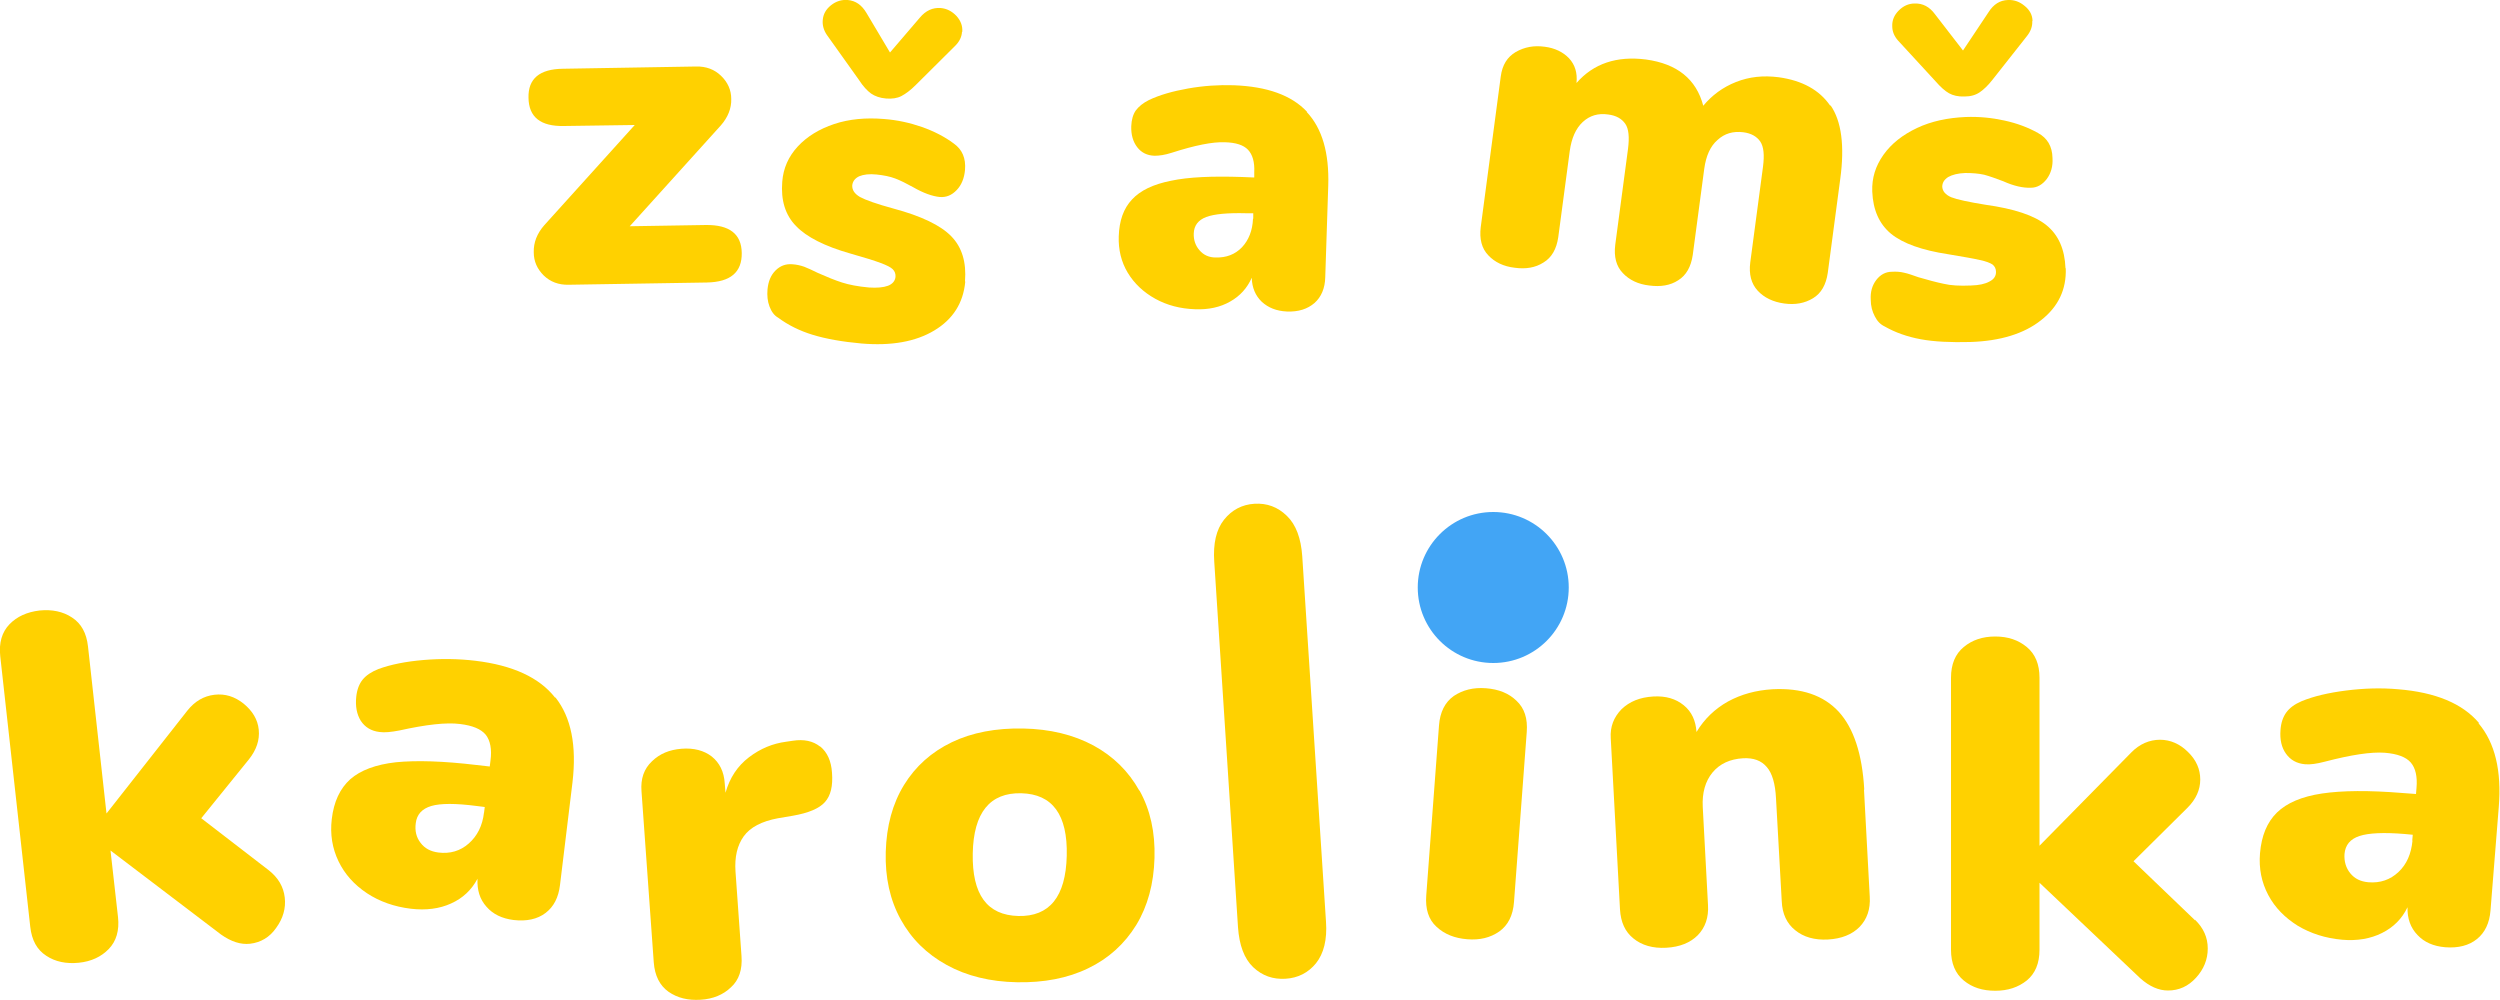
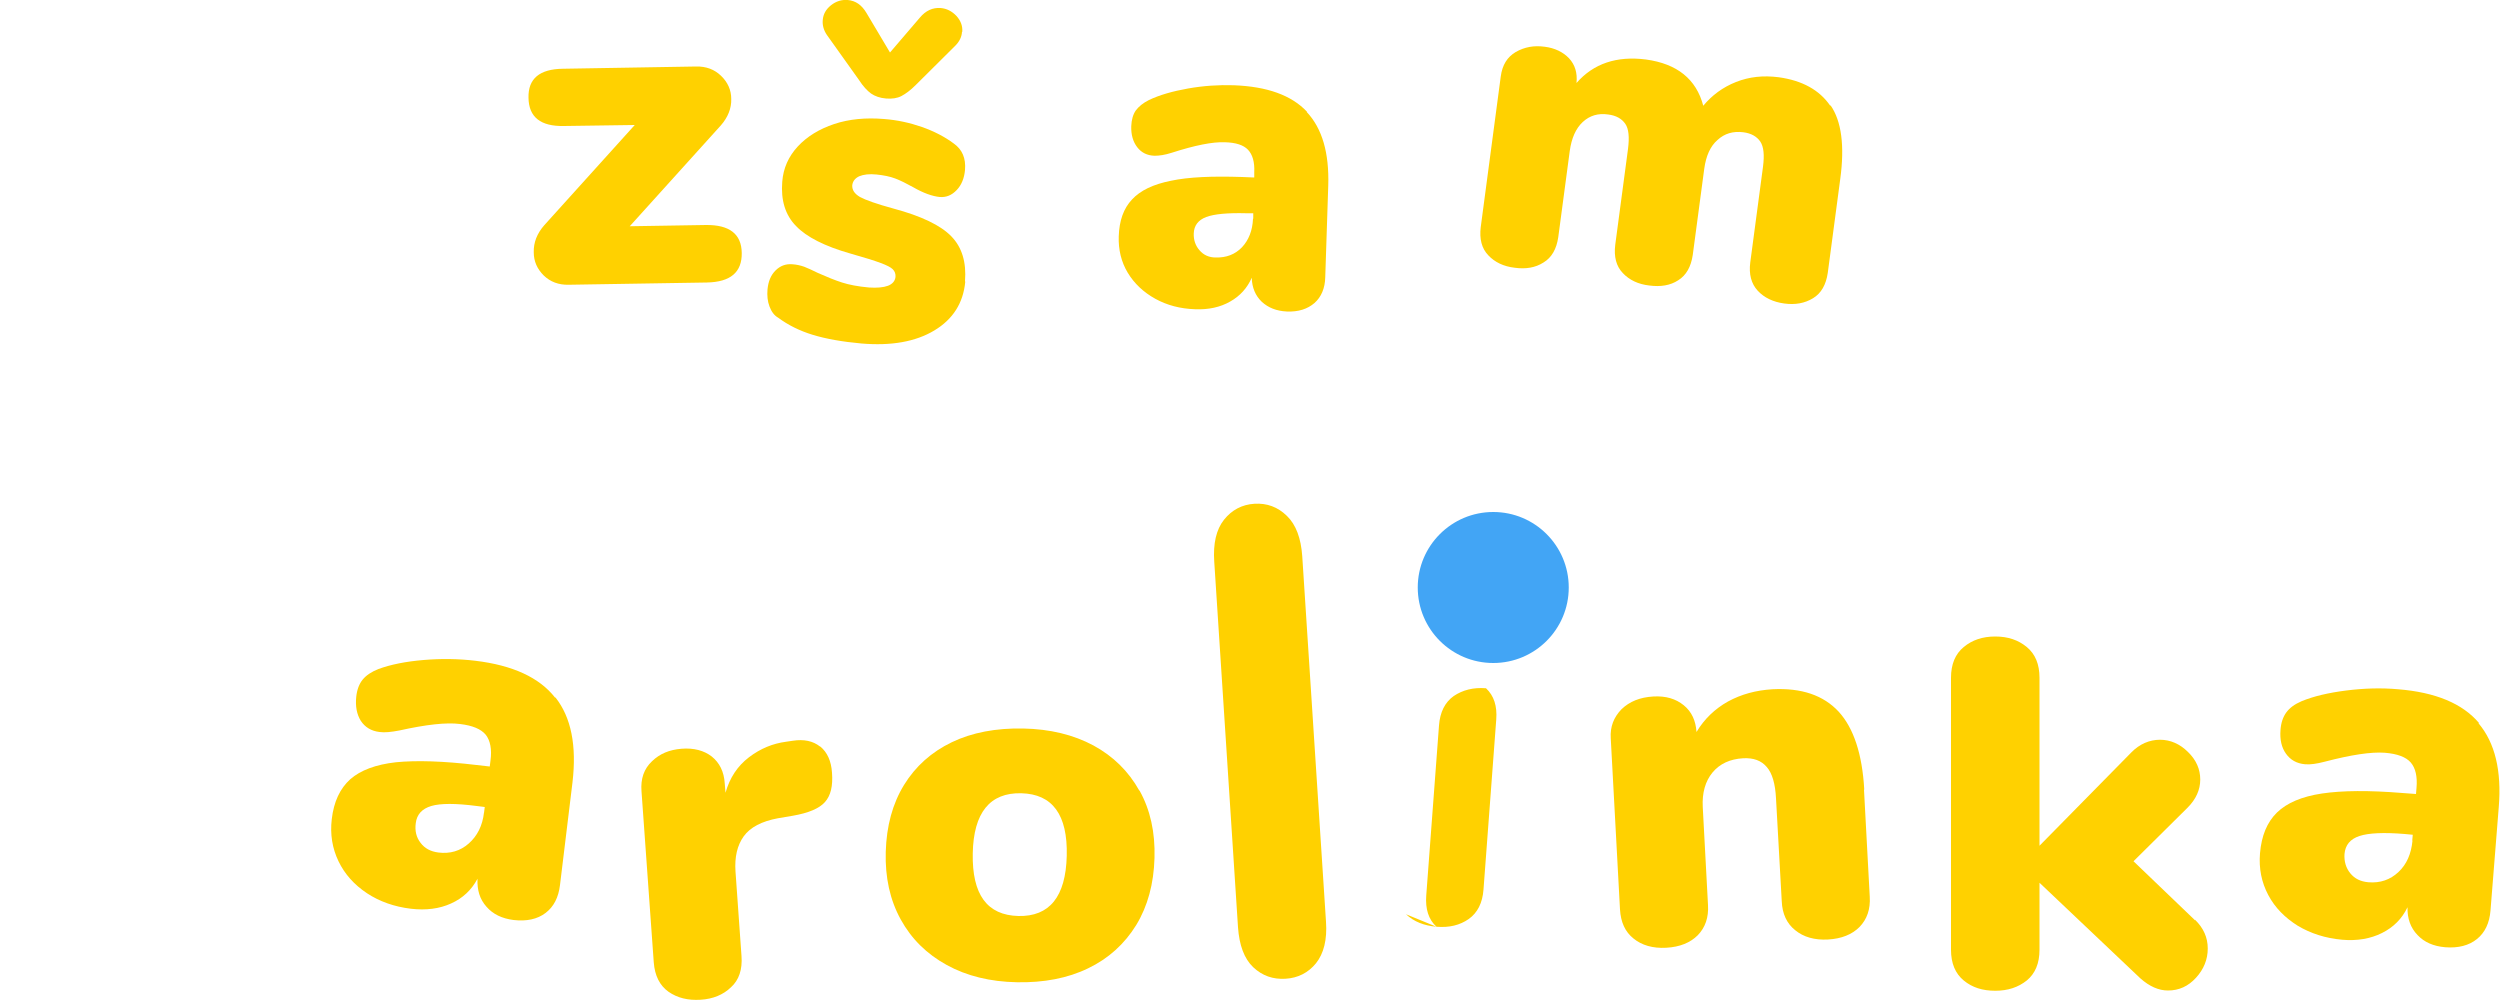
<svg xmlns="http://www.w3.org/2000/svg" id="a" data-name="Vrstva 1" width="100" height="40" viewBox="0 0 100 40">
-   <path d="M11.39,35.9c-.05-.43-.26-.79-.64-1.09l-2.7-2.08,1.91-2.36c.3-.38.43-.77.39-1.18-.04-.41-.25-.75-.6-1.04-.36-.29-.75-.41-1.17-.36-.43.05-.79.26-1.09.64l-3.23,4.11-.74-6.68c-.06-.54-.27-.92-.64-1.16-.36-.24-.8-.33-1.3-.28-.5.06-.9.24-1.2.55-.3.31-.43.74-.37,1.28l1.2,10.82c.06.54.27.92.64,1.16.36.24.8.33,1.3.28.5-.05.9-.24,1.2-.55s.43-.74.37-1.28l-.3-2.66,4.42,3.36c.41.29.79.41,1.16.37.43-.05.79-.26,1.05-.64.27-.37.39-.78.34-1.21Z" style="fill: #FFD100;" />
  <path d="M22.2,27.9c-.63-.8-1.69-1.29-3.19-1.47-.67-.08-1.36-.09-2.07-.03-.71.06-1.31.18-1.8.36-.28.11-.49.25-.63.42-.14.17-.23.4-.26.69-.04.38.02.7.18.96.17.26.42.41.75.45.21.03.47,0,.79-.06,1.08-.24,1.89-.33,2.43-.26.5.06.84.2,1.03.43.18.23.25.58.19,1.03l-.03.24-.53-.06c-1.34-.16-2.41-.19-3.22-.11-.81.09-1.42.32-1.83.68-.41.37-.66.9-.74,1.6-.07.6.02,1.16.27,1.68.25.52.63.94,1.14,1.28.5.33,1.09.54,1.76.62.6.07,1.14,0,1.6-.21.47-.21.82-.54,1.06-.99-.02.45.09.82.36,1.12.26.3.62.47,1.08.53.52.06.95-.03,1.28-.28.33-.25.52-.62.58-1.12l.5-4.11c.17-1.46-.05-2.59-.68-3.39ZM19.36,32.5c-.06.53-.27.94-.61,1.24-.34.3-.75.42-1.22.36-.3-.04-.54-.16-.71-.39-.17-.22-.23-.48-.19-.78.04-.35.25-.58.62-.69.37-.11.98-.11,1.82,0l.32.04-.03.24Z" style="fill: #FFD100;" />
  <path d="M32.8,29.86c-.28-.22-.64-.3-1.09-.23l-.27.04c-.53.07-1.02.27-1.48.62-.46.35-.77.82-.94,1.42l-.03-.37c-.03-.48-.21-.83-.52-1.08-.31-.24-.72-.35-1.21-.31s-.87.2-1.18.5c-.32.3-.46.7-.42,1.2l.49,6.84c.04.54.24.93.59,1.18.36.25.78.35,1.28.32s.91-.2,1.22-.5c.32-.29.46-.71.42-1.25l-.24-3.38c-.04-.58.07-1.05.33-1.41.26-.36.72-.6,1.37-.72l.59-.1c.63-.11,1.06-.29,1.29-.55.23-.26.32-.64.28-1.17-.03-.47-.19-.82-.47-1.05Z" style="fill: #FFD100;" />
  <path d="M45.57,31.62c-.43-.77-1.04-1.37-1.83-1.8-.8-.43-1.74-.66-2.82-.68s-2.04.16-2.85.55c-.81.39-1.45.96-1.91,1.71-.46.75-.7,1.64-.73,2.67s.17,1.93.6,2.71c.43.78,1.04,1.38,1.84,1.82.8.44,1.74.67,2.81.69s2.03-.16,2.85-.56c.81-.39,1.45-.97,1.92-1.73.46-.76.7-1.65.73-2.68s-.17-1.93-.6-2.7ZM40.74,36.64c-1.26-.03-1.86-.86-1.83-2.5s.69-2.44,1.94-2.41,1.86.86,1.82,2.5-.69,2.44-1.94,2.41Z" style="fill: #FFD100;" />
  <path d="M51.47,20.63c-.36-.35-.79-.51-1.29-.48s-.91.25-1.22.64c-.31.39-.44.95-.39,1.68l.95,14.62c.05.72.25,1.26.61,1.6.36.34.79.49,1.29.46s.91-.24,1.22-.62c.31-.39.45-.94.4-1.66l-.95-14.62c-.05-.72-.25-1.26-.61-1.61Z" style="fill: #FFD100;" />
-   <path d="M57.46,37.07c-.32-.29-.45-.71-.41-1.25l.51-6.8c.04-.54.24-.93.59-1.18.36-.24.78-.35,1.29-.31s.91.2,1.22.5c.32.3.45.71.41,1.25l-.51,6.8c-.04.54-.24.93-.59,1.18-.36.25-.78.35-1.28.31s-.91-.2-1.23-.5Z" style="fill: #FFD100;" />
+   <path d="M57.46,37.07c-.32-.29-.45-.71-.41-1.25l.51-6.8c.04-.54.24-.93.59-1.18.36-.24.78-.35,1.29-.31c.32.3.45.71.41,1.25l-.51,6.8c-.04.54-.24.93-.59,1.18-.36.25-.78.35-1.28.31s-.91-.2-1.23-.5Z" style="fill: #FFD100;" />
  <path d="M74.57,31.58c-.08-1.41-.42-2.45-1.02-3.11-.61-.66-1.49-.96-2.65-.9-.66.04-1.25.2-1.78.49-.52.29-.95.7-1.26,1.22-.03-.45-.19-.81-.51-1.07s-.72-.38-1.22-.35c-.53.03-.95.2-1.27.51-.31.32-.46.7-.43,1.16l.37,6.85c.03.5.2.89.54,1.16.33.27.77.4,1.31.37.54-.03.96-.2,1.26-.5.3-.31.44-.71.41-1.21l-.21-3.92c-.03-.56.1-1.03.39-1.38.29-.35.7-.54,1.23-.57.41-.02.72.09.94.35.22.25.34.67.37,1.25l.23,4.12c.02.5.2.89.54,1.16.33.27.77.4,1.31.37.54-.03.96-.2,1.26-.5.3-.31.44-.71.41-1.21l-.23-4.28Z" style="fill: #FFD100;" />
  <path d="M87.8,36.81l-2.46-2.36,2.16-2.14c.34-.34.51-.72.51-1.13s-.16-.78-.49-1.1c-.32-.32-.7-.49-1.12-.49s-.82.17-1.15.51l-3.67,3.73v-6.72c0-.54-.17-.95-.51-1.23-.34-.28-.75-.42-1.26-.42s-.92.14-1.26.42c-.34.28-.51.69-.51,1.23v10.88c0,.54.17.95.51,1.23.34.28.75.41,1.26.41s.92-.14,1.26-.41c.34-.28.51-.69.51-1.23v-2.68l4.03,3.82c.37.33.74.49,1.11.49.44,0,.81-.17,1.12-.51.31-.34.47-.73.47-1.17s-.17-.82-.51-1.15Z" style="fill: #FFD100;" />
  <path d="M99.16,28.92c-.66-.78-1.74-1.23-3.24-1.35-.67-.06-1.36-.04-2.07.05-.71.09-1.31.23-1.79.43-.28.12-.48.27-.61.45-.13.18-.21.41-.23.7-.03.38.04.7.22.95.18.25.43.39.76.42.21.02.47-.02.78-.1,1.07-.28,1.87-.4,2.41-.36.5.04.85.17,1.04.39.19.22.27.56.23,1.02l-.02.24-.54-.04c-1.34-.11-2.42-.1-3.22.02-.81.12-1.41.38-1.8.76-.4.39-.62.93-.68,1.63-.05.61.06,1.16.33,1.67.27.51.67.91,1.18,1.23.52.31,1.11.5,1.78.56.6.05,1.13-.04,1.59-.27.46-.23.8-.57,1.02-1.03-.01.45.12.82.4,1.11.27.29.64.45,1.11.49.52.04.95-.07,1.27-.33.32-.26.5-.64.54-1.14l.33-4.13c.12-1.46-.15-2.58-.81-3.36ZM96.5,33.62c-.05.53-.23.95-.56,1.26-.33.31-.73.45-1.21.41-.31-.03-.54-.14-.72-.36-.17-.21-.25-.47-.23-.77.03-.36.23-.6.6-.72.36-.12.97-.15,1.81-.08l.32.03-.02.24Z" style="fill: #FFD100;" />
  <circle cx="59.73" cy="23.5" r="3.02" style="fill: #42A5F5;" />
  <path d="M28.84,3.03c-.26-.25-.59-.38-1-.37l-5.32.09c-.94.01-1.4.4-1.38,1.16.01.78.49,1.15,1.42,1.13l2.83-.04-3.62,4.01c-.29.33-.43.69-.42,1.08,0,.37.14.67.4.93.26.25.59.38,1,.37l5.53-.09c.94-.02,1.4-.41,1.39-1.18-.01-.76-.49-1.13-1.43-1.12l-3.05.05,3.64-4.03c.29-.33.43-.69.42-1.06,0-.36-.14-.67-.41-.93Z" style="fill: #FFD100;" />
  <path d="M38.49,1.28c.02-.24-.06-.45-.23-.64-.18-.19-.39-.3-.64-.32-.31-.02-.59.1-.83.39l-1.19,1.39-.94-1.58c-.19-.32-.43-.49-.75-.52-.24-.02-.47.05-.67.21-.2.16-.31.35-.33.59-.02.21.04.41.16.59l1.29,1.81c.16.25.33.43.48.54.16.11.36.18.6.2.24.02.45-.01.62-.1.17-.09.36-.23.57-.44l1.58-1.57c.17-.17.26-.36.27-.56ZM38.6,11.25c.06-.76-.12-1.36-.55-1.8-.43-.44-1.2-.81-2.32-1.11-.66-.18-1.11-.34-1.33-.46-.22-.13-.32-.28-.31-.47.02-.16.11-.28.28-.36.17-.07.4-.1.69-.07s.54.08.75.16c.21.08.45.2.72.35.4.23.76.36,1.06.39.26.02.48-.07.68-.28.19-.2.3-.47.33-.8.04-.47-.11-.82-.45-1.06-.36-.27-.79-.49-1.27-.66-.49-.17-.99-.28-1.52-.32-.72-.06-1.39,0-1.99.2-.6.2-1.09.5-1.46.9-.37.4-.58.87-.62,1.41-.06.74.12,1.33.55,1.77.42.44,1.15.81,2.17,1.1.57.16.98.29,1.22.38.24.09.4.17.48.25.08.08.12.18.11.31-.02.16-.12.28-.3.35-.19.07-.44.09-.76.07-.44-.04-.8-.11-1.08-.2-.28-.09-.6-.22-.96-.38-.22-.11-.4-.19-.55-.25-.14-.05-.31-.09-.48-.1-.26-.02-.48.06-.67.25-.19.19-.29.44-.32.76-.02.24,0,.47.08.68.08.21.19.36.35.45.39.29.85.52,1.37.68s1.18.28,1.96.35c1.19.1,2.16-.07,2.91-.52.75-.45,1.16-1.1,1.24-1.95Z" style="fill: #FFD100;" />
  <path d="M52.28,4.47c-.62-.66-1.59-1.01-2.93-1.06-.6-.02-1.21.02-1.83.13-.62.11-1.14.26-1.56.46-.24.12-.41.26-.53.42-.11.16-.17.37-.18.63-.01.34.07.62.24.84.17.22.4.33.69.34.19,0,.41-.03.69-.12.93-.3,1.64-.44,2.12-.42.44.01.75.11.93.3.18.19.27.49.25.9v.21s-.48-.02-.48-.02c-1.2-.04-2.15,0-2.85.15-.71.14-1.23.39-1.56.75-.34.36-.51.85-.53,1.47-.02.53.1,1.03.36,1.46.26.43.63.78,1.1,1.04.47.26,1,.4,1.6.42.53.02,1-.08,1.4-.31.39-.22.68-.54.86-.95.01.4.15.72.4.96.26.24.59.37,1,.39.47.02.83-.1,1.11-.34.27-.24.42-.59.43-1.03l.12-3.67c.04-1.3-.24-2.28-.86-2.94ZM50.12,8.75c-.02.47-.17.85-.44,1.14-.28.29-.63.42-1.05.41-.27,0-.49-.1-.65-.29-.16-.18-.24-.41-.23-.67.01-.32.18-.54.5-.66.32-.12.86-.17,1.6-.15h.28s0,.22,0,.22Z" style="fill: #FFD100;" />
  <path d="M73.21,4.23c-.43-.63-1.12-1.01-2.06-1.14-.62-.08-1.18-.02-1.71.19-.53.21-.96.53-1.31.95-.28-1.07-1.05-1.68-2.29-1.85-1.17-.15-2.1.16-2.78.94.04-.41-.06-.73-.3-.99-.24-.25-.57-.41-.97-.46-.43-.06-.81.01-1.16.21-.34.2-.54.52-.6.98l-.8,6.02c-.06.48.04.86.3,1.13.26.28.62.45,1.06.5.44.06.82,0,1.15-.21.33-.2.52-.54.59-1.01l.46-3.45c.07-.51.24-.9.52-1.16.28-.26.62-.36,1.02-.3.32.04.54.17.68.37s.17.54.11,1.01l-.51,3.83c-.06.48.04.86.3,1.13.26.28.62.45,1.06.5.45.06.84,0,1.16-.21.32-.2.51-.54.58-1.01l.46-3.45c.07-.51.24-.9.53-1.15.28-.26.62-.36,1.03-.31.32.04.54.17.68.37.14.21.17.54.11,1.01l-.51,3.83c-.06.47.04.85.3,1.13.26.28.62.45,1.06.51.44.06.82-.01,1.15-.21.33-.2.52-.54.59-1.01l.5-3.76c.18-1.33.05-2.32-.39-2.95Z" style="fill: #FFD100;" />
-   <path d="M81.3.84c0-.23-.11-.44-.31-.6-.2-.17-.42-.25-.67-.24-.32.01-.58.17-.78.49l-1.02,1.53-1.12-1.45c-.22-.3-.49-.44-.81-.43-.25,0-.46.1-.64.28-.18.18-.27.39-.26.63,0,.21.08.4.23.57l1.5,1.63c.2.23.38.39.54.48s.37.14.62.13c.25,0,.45-.06.61-.17.16-.11.33-.27.51-.5l1.38-1.75c.15-.19.22-.39.21-.59ZM82.62,10.73c-.03-.76-.28-1.33-.76-1.72-.48-.39-1.29-.66-2.44-.82-.68-.11-1.14-.21-1.37-.3-.23-.1-.35-.24-.36-.42,0-.16.08-.29.24-.39.16-.09.39-.15.68-.16.29,0,.54.02.76.07.22.06.47.15.76.26.42.19.79.27,1.1.26.26,0,.47-.13.64-.35.17-.23.25-.51.23-.84-.01-.47-.21-.8-.58-1-.39-.22-.84-.39-1.35-.5-.5-.11-1.01-.16-1.54-.14-.72.03-1.38.17-1.95.44-.57.27-1.02.62-1.34,1.07s-.47.93-.45,1.47c.03.74.28,1.3.75,1.69.48.39,1.24.66,2.29.82.59.1,1.01.17,1.26.23.25.05.42.12.51.18.09.07.14.17.14.3,0,.16-.08.29-.26.38-.18.1-.42.15-.74.16-.45.02-.81,0-1.1-.07-.29-.06-.62-.15-1-.26-.23-.08-.42-.15-.57-.18-.16-.04-.32-.05-.49-.04-.26,0-.47.12-.63.33-.16.21-.24.47-.22.79,0,.25.06.47.16.66.1.2.23.33.4.41.42.24.9.41,1.44.51.54.1,1.2.13,1.99.11,1.19-.04,2.14-.33,2.82-.87.69-.54,1.02-1.23.99-2.08Z" style="fill: #FFD100;" />
</svg>